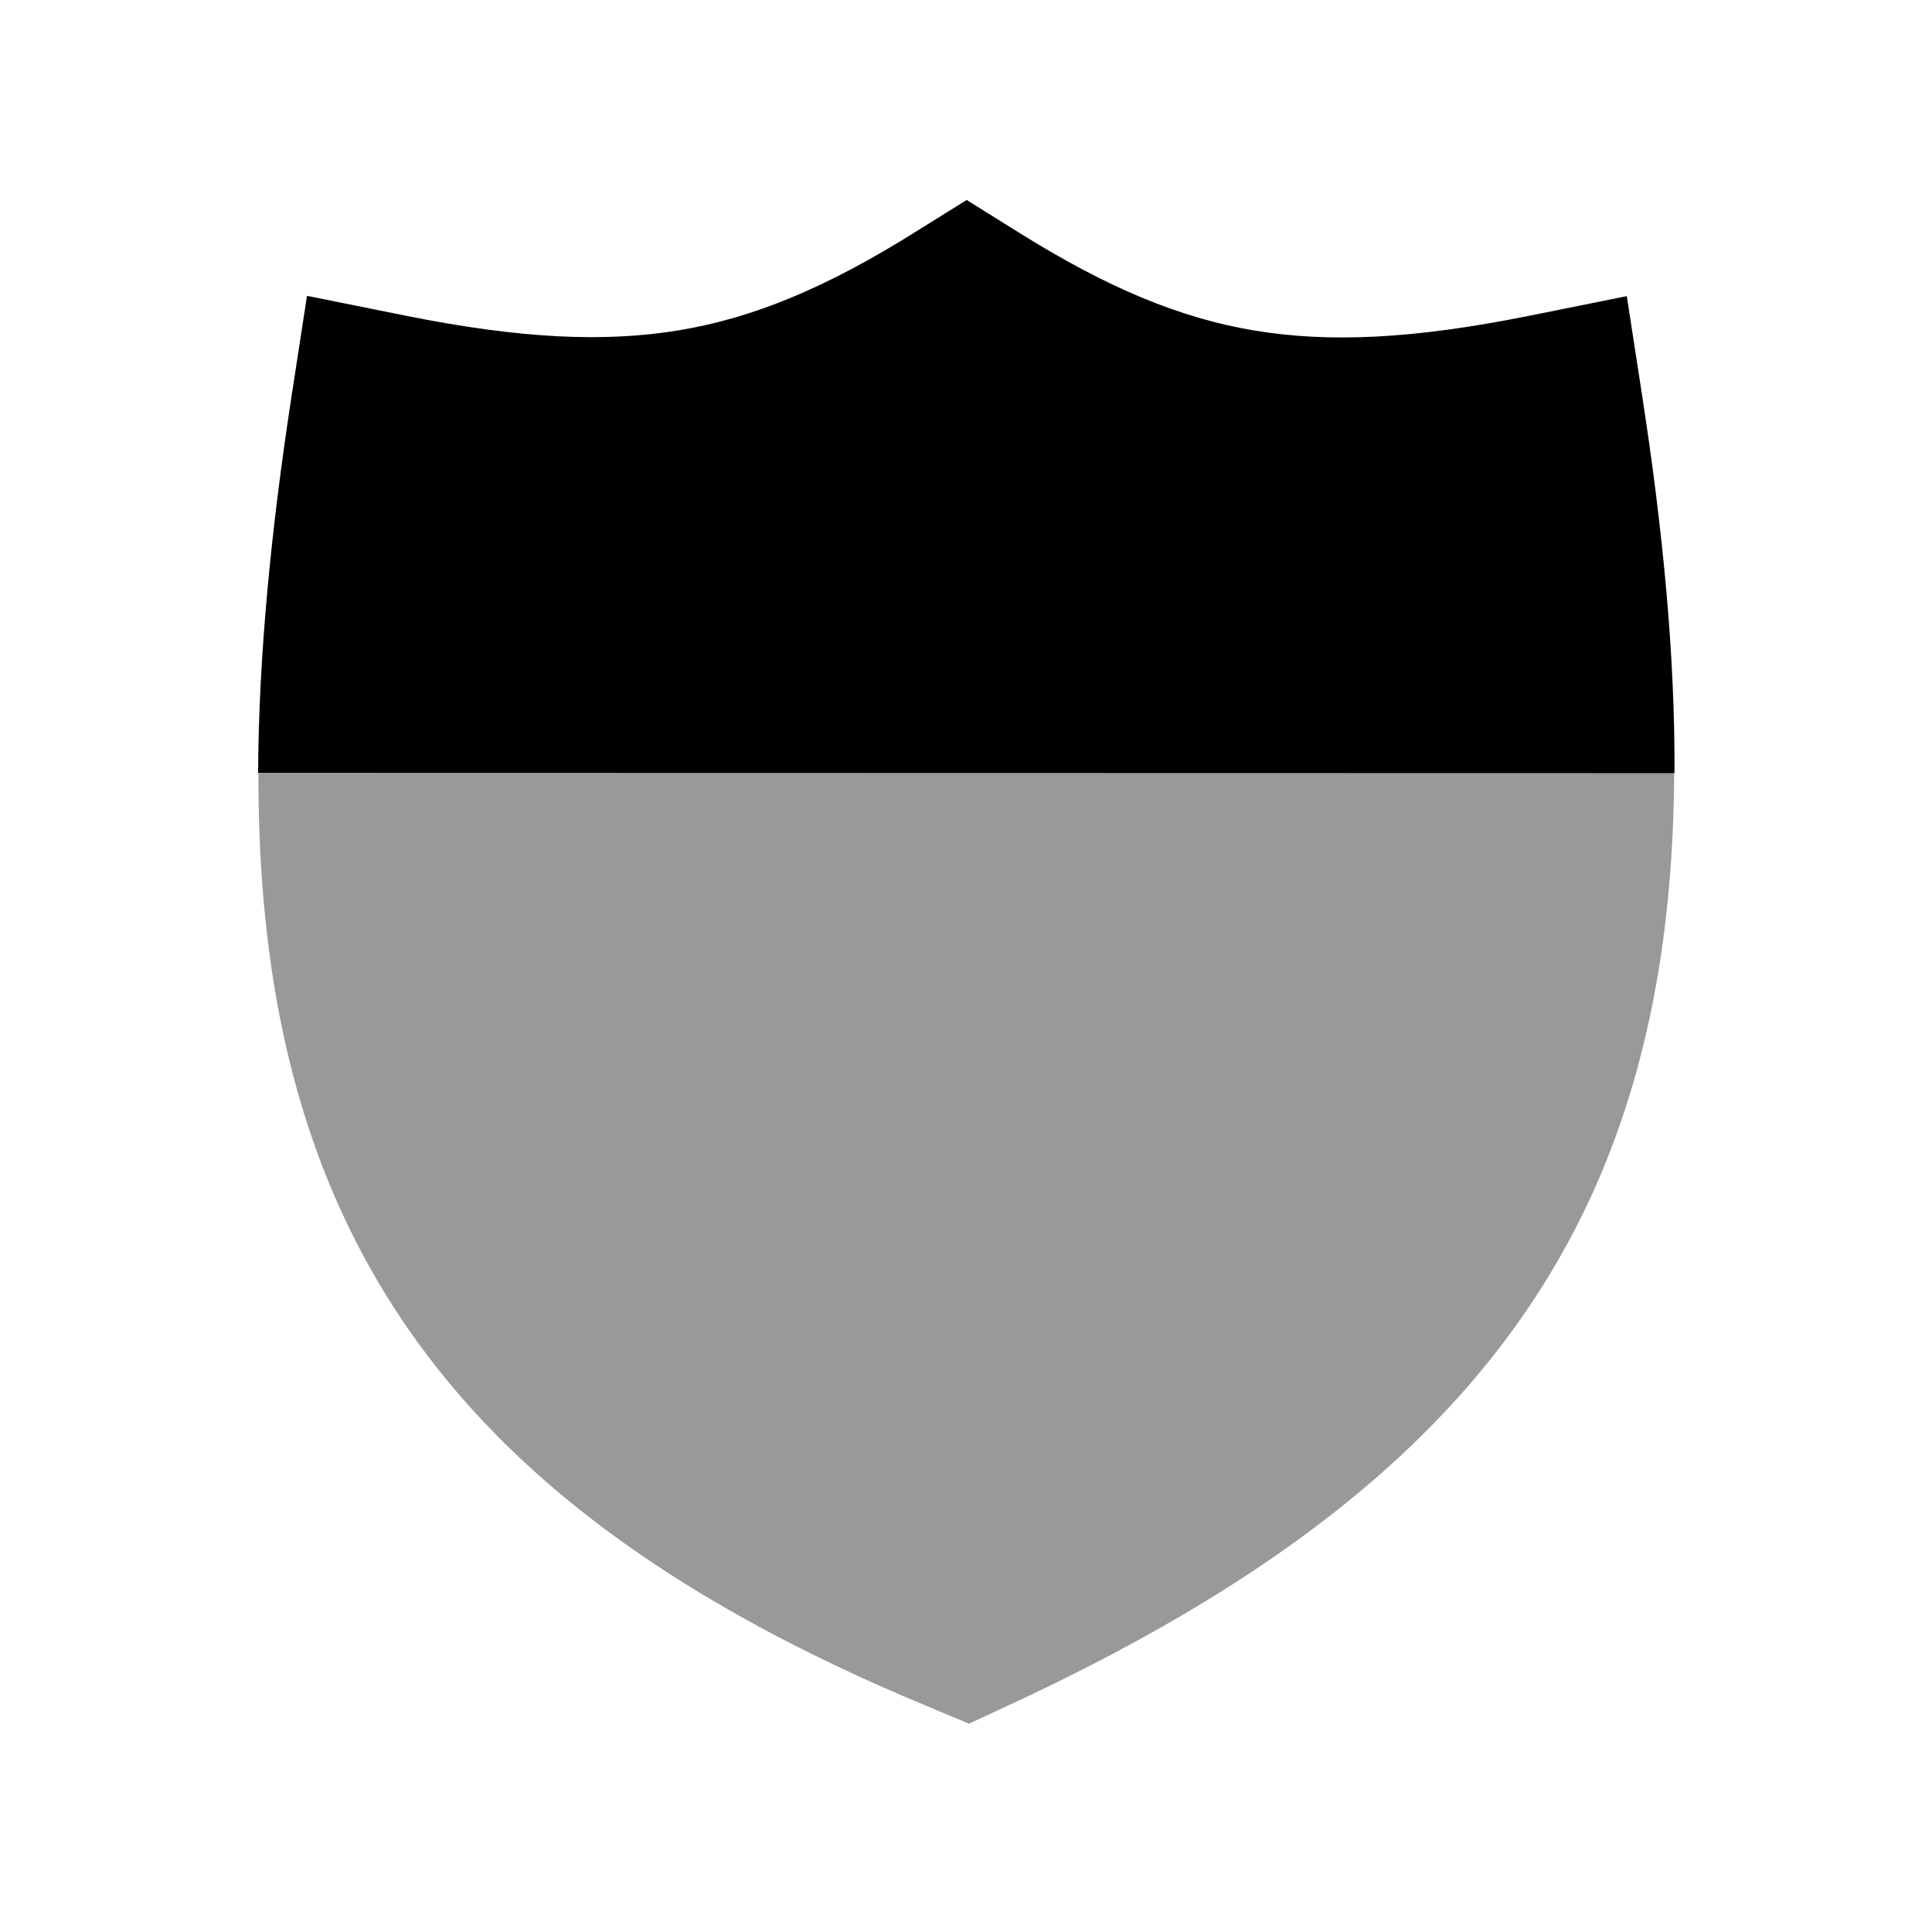
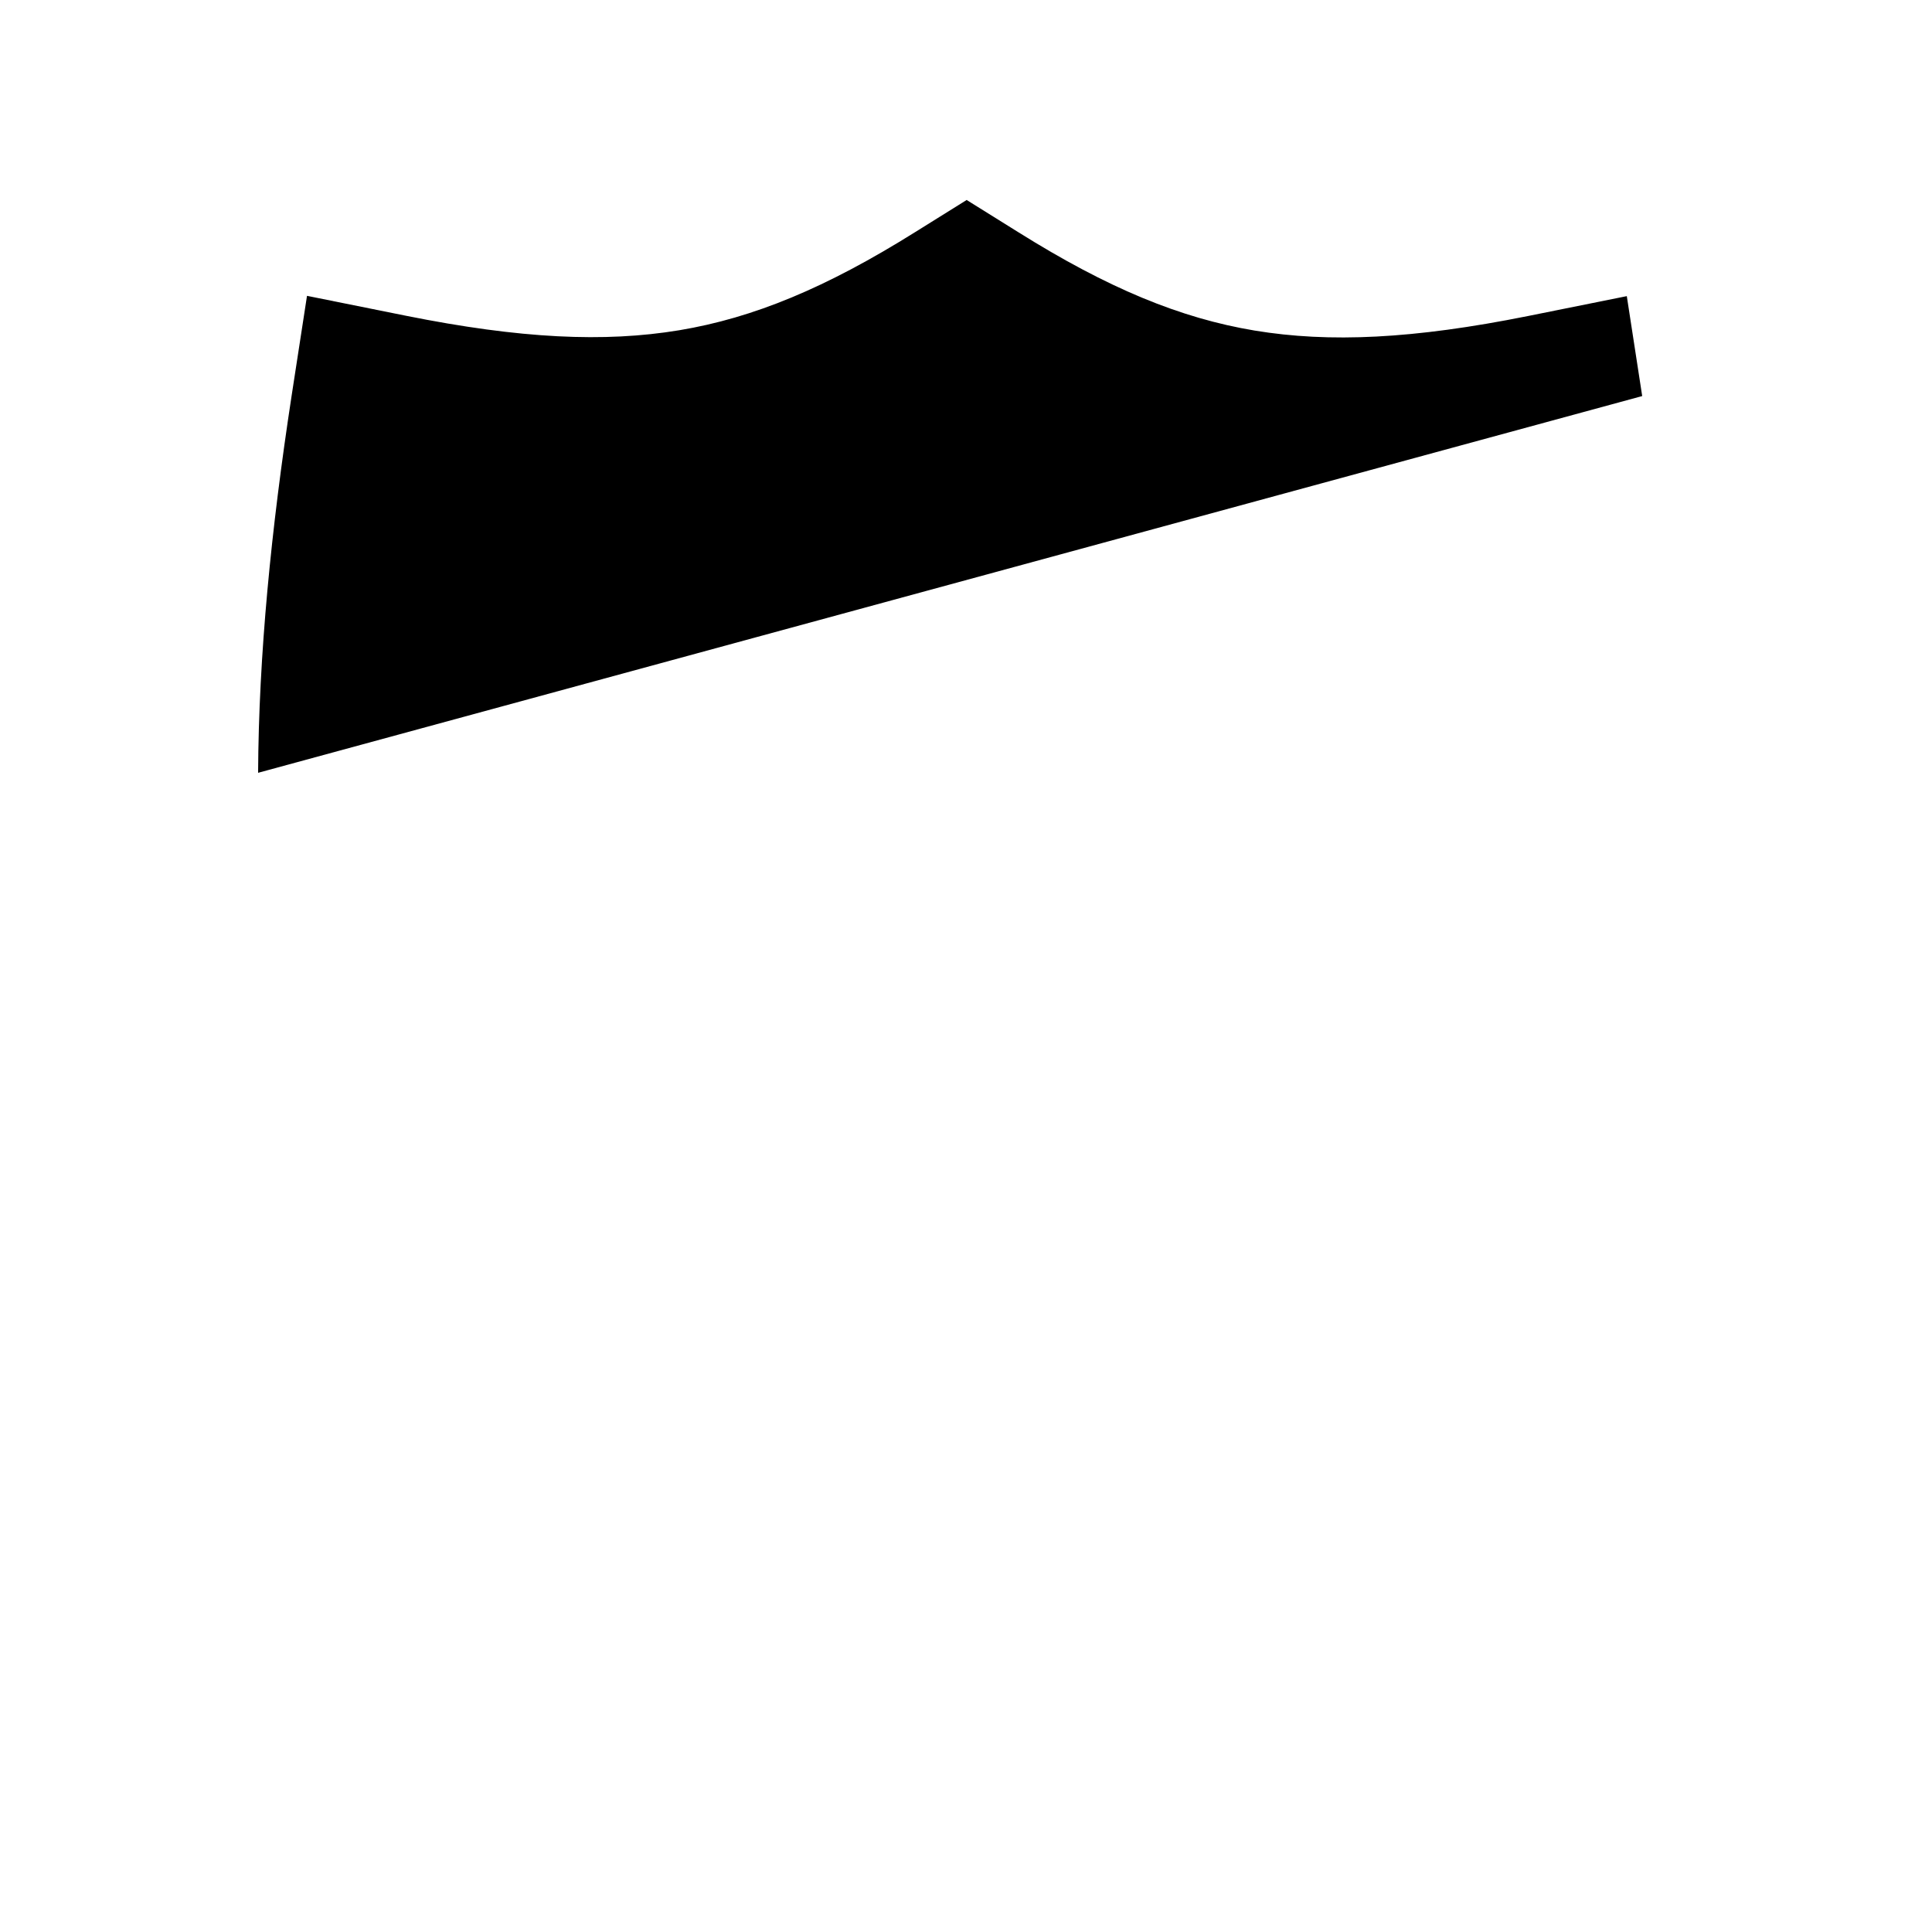
<svg xmlns="http://www.w3.org/2000/svg" viewBox="0 0 640 640">
-   <path opacity=".4" fill="currentColor" d="M85.5 256L554.6 256C554.3 307.6 546.4 353.4 527.8 394.7C494.8 467.7 431 520.1 333.7 565.1L321 571L308.1 565.6C208 524.2 143.7 471.6 111.2 397.1C92.9 355.2 85.5 308.3 85.6 256z" />
-   <path fill="currentColor" d="M320.3 66.3L337.3 76.9C367 95.5 391 105.4 415.6 109.5C440.4 113.6 468.2 112.3 506.1 104.7L538.9 98.1L544 131.2C550.9 175.9 554.9 217.5 554.7 256.1L85.5 256C85.7 217.1 89.8 175.5 96.6 131.1L101.7 98L134.5 104.6C172.4 112.2 200.2 113.5 225 109.4C249.6 105.3 273.6 95.4 303.3 76.8L320.3 66.2z" />
+   <path fill="currentColor" d="M320.3 66.3L337.3 76.9C367 95.5 391 105.4 415.6 109.5C440.4 113.6 468.2 112.3 506.1 104.7L538.9 98.1L544 131.2L85.5 256C85.7 217.1 89.8 175.5 96.6 131.1L101.7 98L134.5 104.6C172.4 112.2 200.2 113.5 225 109.4C249.6 105.3 273.6 95.4 303.3 76.8L320.3 66.2z" />
</svg>